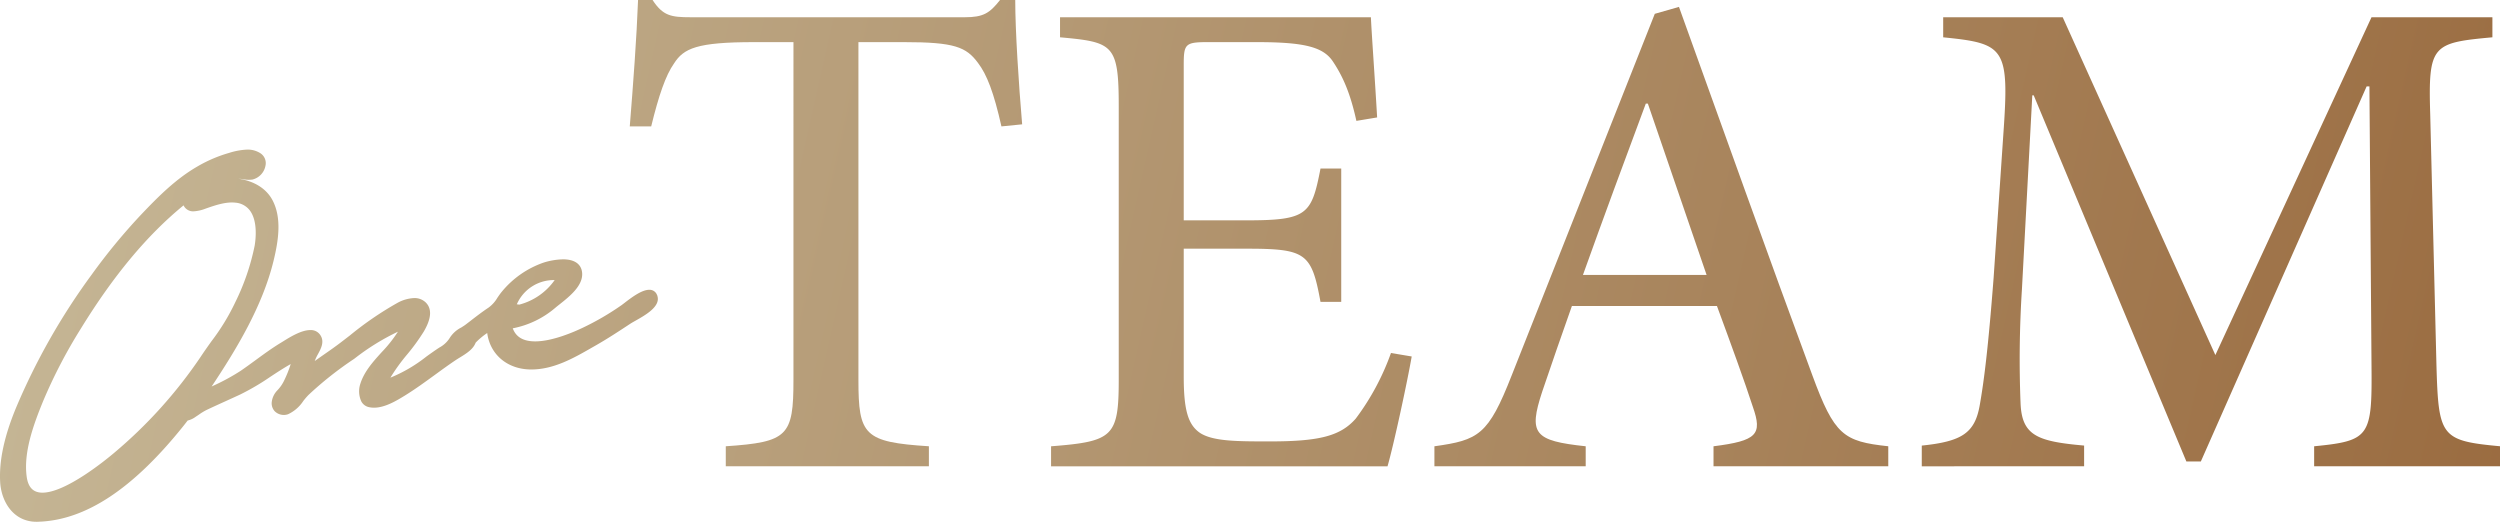
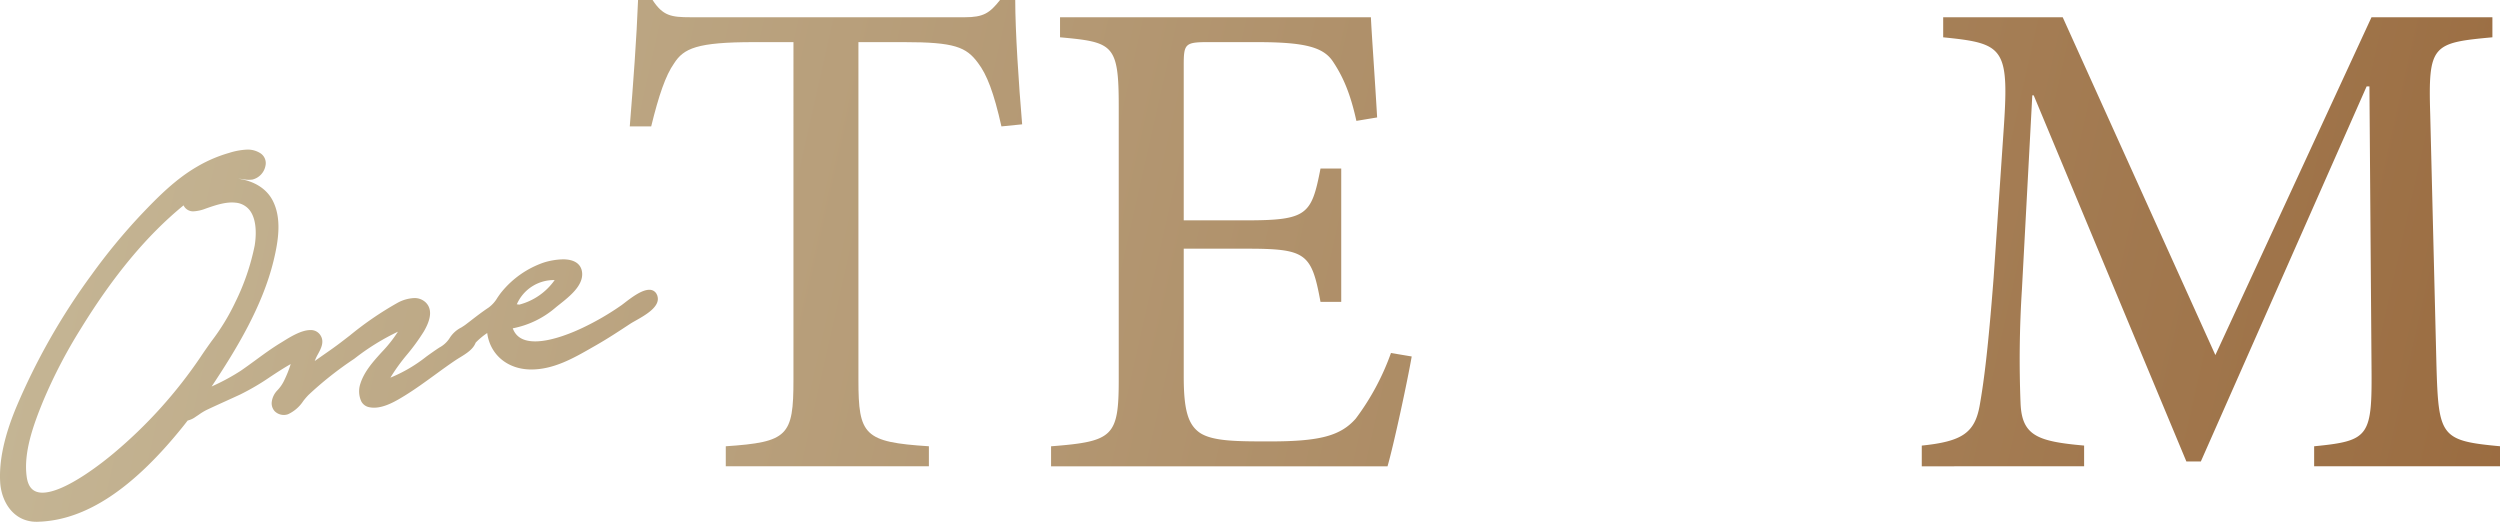
<svg xmlns="http://www.w3.org/2000/svg" xmlns:xlink="http://www.w3.org/1999/xlink" width="524.582" height="109.485" viewBox="0 0 524.582 109.485">
  <defs>
    <style>.a{fill:url(#a);}.b{fill:url(#b);}.c{fill:url(#c);}.d{fill:url(#d);}.e{fill:url(#e);}</style>
    <linearGradient id="a" x1="-31.139" y1="0.72" x2="595.411" y2="141.979" gradientUnits="userSpaceOnUse">
      <stop offset="0.012" stop-color="#c8bb9b" />
      <stop offset="1" stop-color="#946134" />
    </linearGradient>
    <linearGradient id="b" x1="-28.068" y1="-12.886" x2="598.479" y2="128.372" xlink:href="#a" />
    <linearGradient id="c" x1="-24.322" y1="-29.482" x2="602.22" y2="111.775" xlink:href="#a" />
    <linearGradient id="d" x1="-17.974" y1="-57.733" x2="608.597" y2="83.531" xlink:href="#a" />
    <linearGradient id="e" x1="-43.156" y1="54.014" x2="583.401" y2="195.275" xlink:href="#a" />
  </defs>
  <title>mv_txt01</title>
  <path class="a" d="M210.134,26.523c-1.594-7.1-3.046-10.869-4.927-13.334-2.469-3.335-4.93-4.349-15.514-4.349h-9.567V79.726c0,11.6,1.162,13.042,14.786,13.915v4.2H152.293v-4.2c13.048-.873,14.2-2.177,14.2-13.915V8.84H158.24c-12.032,0-14.786,1.3-16.819,4.491-1.739,2.467-3.187,6.668-4.78,13.192h-4.494c.722-8.987,1.449-18.7,1.738-26.523h3.045c2.171,3.335,3.912,3.62,7.972,3.62H202.45c3.916,0,5.218-.868,7.393-3.62h3.187c0,6.52.725,17.536,1.451,26.088Z" />
  <path class="b" d="M296.221,74.8c-.869,5.073-3.773,18.556-5.073,23.048h-70.6v-4.2c13.046-1.015,14.2-2.027,14.2-14.063V22.32c0-13.043-1.158-13.48-12.319-14.493V3.62h65.23c.147,3.335.87,13.336,1.308,21.023l-4.353.721c-1.3-5.941-2.9-9.422-4.926-12.46S273.753,8.84,263.75,8.84H253.312c-4.638,0-4.926.437-4.926,4.781V46.236h13.045c12.9,0,13.768-1.157,15.653-10.868h4.35V63.343h-4.35c-1.885-10.292-3.043-11.161-15.653-11.161H248.386V79c0,6.957.869,10.143,3.48,11.882,2.752,1.742,7.823,1.742,14.638,1.742,10.434,0,14.787-1.162,17.976-4.785a51.969,51.969,0,0,0,7.391-13.768Z" />
-   <path class="c" d="M359.552,97.844v-4.2c9.13-1.161,10.291-2.465,8.258-8.263-1.739-5.363-4.492-12.9-7.535-21.166H329.834c-2.176,6.088-4.2,12.032-6.233,17.976-2.9,8.841-1.743,10.292,9.13,11.453v4.2H300.987v-4.2c9.275-1.305,11.3-2.319,16.237-14.929L347.23,2.9,352.3,1.447C361.286,26.38,371,53.63,380.278,78.712c4.638,12.61,6.523,13.914,15.944,14.929v4.2Zm-13.775-76.1h-.435c-4.492,12.034-8.985,24.21-13.188,35.949H358.1Z" />
  <path class="d" d="M485.584,97.844v-4.2c11.741-1.161,12.176-2.027,12.035-17.1l-.435-58.421H496.6L461.809,96.83h-3.038L426.735,20h-.293l-2.177,40.736a231.245,231.245,0,0,0-.284,23.918c.284,6.811,3.623,7.973,13.334,8.842v4.349H403.251V93.5c8.407-.869,11.157-2.611,12.177-8.552.865-4.928,1.738-11.6,2.9-26.673l2.024-29.859c1.307-18.412.438-19.28-12.608-20.584V3.62h25.08l32.033,70.885L497.619,3.62h25.368V7.827c-12.616,1.158-13.485,1.594-13.05,16.09l1.307,52.621c.431,15.076.866,15.942,13.338,17.1v4.2Z" />
  <path class="e" d="M137.957,62.155c0-.019-.009-.037-.012-.06h0v-.007a1.036,1.036,0,0,0-.089-.214,1.655,1.655,0,0,0-1.622-1.066c-1.514,0-3.5,1.441-5.238,2.788-.24.185-.438.339-.58.44a56.446,56.446,0,0,1-8.1,4.719c-1.8.865-6.377,2.879-10.011,2.879-2.483,0-4.032-.895-4.712-2.742a19.378,19.378,0,0,0,8.963-4.335c.248-.21.534-.435.838-.675,2.106-1.667,4.992-3.948,4.755-6.642-.159-1.821-1.581-2.823-4-2.823a14.559,14.559,0,0,0-4.08.684,19.687,19.687,0,0,0-8.8,6.144c-.339.412-.618.83-.9,1.236a6.826,6.826,0,0,1-1.85,2.063c-1.319.874-2.587,1.852-3.812,2.8l-.97.743c-.259.2-.582.4-.922.62a6.152,6.152,0,0,0-2.529,2.331,5.75,5.75,0,0,1-2.106,1.895l-.175.118c-.817.536-1.66,1.141-2.522,1.758a31.092,31.092,0,0,1-7.566,4.437,39.286,39.286,0,0,1,3.522-4.876,42.579,42.579,0,0,0,3.481-4.792c1.619-2.75,1.754-4.812.39-6.133a3.353,3.353,0,0,0-2.408-.9,7.96,7.96,0,0,0-3.488,1,69.29,69.29,0,0,0-9.992,6.84c-.652.5-1.3,1-1.952,1.5-1.121.854-2.293,1.675-3.432,2.465-.667.468-1.334.933-2,1.409.068-.172.139-.348.212-.519a9.814,9.814,0,0,1,.476-.942c.638-1.181,1.436-2.644.447-4.046a2.378,2.378,0,0,0-2.066-.993c-1.895,0-4.282,1.487-5.709,2.379l-.489.3c-1.843,1.114-3.593,2.4-5.283,3.635-1.032.753-2.064,1.511-3.119,2.233a44.865,44.865,0,0,1-5.8,3.155l-.3.142c5.183-7.8,10.668-16.812,13-26.4,1-4.131,1.766-8.866-.2-12.645-1.284-2.469-3.841-4.066-7.175-4.552a9.3,9.3,0,0,1,1.043.109,5.957,5.957,0,0,0,1.892.062,3.678,3.678,0,0,0,2.735-2.883,2.476,2.476,0,0,0-1.148-2.694,4.937,4.937,0,0,0-2.686-.71,14.392,14.392,0,0,0-3.769.686,28.922,28.922,0,0,0-6.688,2.862C36.876,37.56,33.2,41.252,29.53,45.12a125.5,125.5,0,0,0-10.3,12.517A137.053,137.053,0,0,0,3.361,85.577C.876,91.594-.21,96.687.033,101.145c.223,4.017,2.7,8.34,7.632,8.34.165,0,.334,0,.487-.013,9.805-.35,19.658-6.836,30.124-19.828.375-.461.739-.93,1.1-1.4a4.669,4.669,0,0,0,1.7-.8c.232-.149.453-.3.671-.447a11.831,11.831,0,0,1,1.607-.978c1.388-.658,2.783-1.291,4.177-1.924.952-.435,1.905-.865,2.855-1.307a51.263,51.263,0,0,0,6.39-3.758c1.367-.9,2.776-1.821,4.224-2.638a24.041,24.041,0,0,1-1.319,3.333,7.85,7.85,0,0,1-1.5,2.2,4.241,4.241,0,0,0-1.156,2.389,2.478,2.478,0,0,0,.586,1.942,2.713,2.713,0,0,0,2.823.667,7.663,7.663,0,0,0,3.2-2.774,15.516,15.516,0,0,1,1.109-1.287,73.531,73.531,0,0,1,9.514-7.526l.167-.12A48.543,48.543,0,0,1,83.5,69.6a27.725,27.725,0,0,1-3.388,4.276c-1.814,2-3.683,4.065-4.5,6.65a5.044,5.044,0,0,0,.217,3.73,2.378,2.378,0,0,0,1.553,1.169,4.97,4.97,0,0,0,1.105.121c2.339,0,4.835-1.539,6.487-2.556,2.185-1.349,4.283-2.878,6.317-4.358,1.395-1.017,2.84-2.069,4.3-3.048.279-.188.59-.379.908-.573,1.306-.8,2.784-1.7,3.308-3.109a14.752,14.752,0,0,1,2.427-2.023c.593,4.544,4.283,7.65,9.229,7.65,4.75,0,8.9-2.379,12.906-4.683l.688-.391c2.422-1.385,4.753-2.91,7.131-4.479.3-.2.717-.435,1.188-.7C135.458,66.1,138.588,64.332,137.957,62.155Zm-29.518,1.713a8.471,8.471,0,0,1,7.949-5.1,13.121,13.121,0,0,1-7.418,5.149l-.432-.054A.561.561,0,0,0,108.439,63.868ZM9.073,84.115a106.512,106.512,0,0,1,7.906-15.186c6.852-11.133,13.9-19.591,21.538-25.84a2.194,2.194,0,0,0,2.114,1.255,8.181,8.181,0,0,0,2.542-.58c1.959-.682,4.216-1.467,6.239-1.237a4.2,4.2,0,0,1,3.005,1.622c1.652,2.181,1.266,5.871,1.028,7.355a48.425,48.425,0,0,1-4.06,11.886A45.663,45.663,0,0,1,44.379,71.6c-.755,1.057-1.512,2.124-2.242,3.226A97.739,97.739,0,0,1,23.874,95.091c-1.639,1.383-10.065,8.287-14.969,8.287-1.937,0-3.023-1.124-3.315-3.432h0v0h0v0C4.945,95.029,6.882,89.434,9.073,84.115Z" />
</svg>